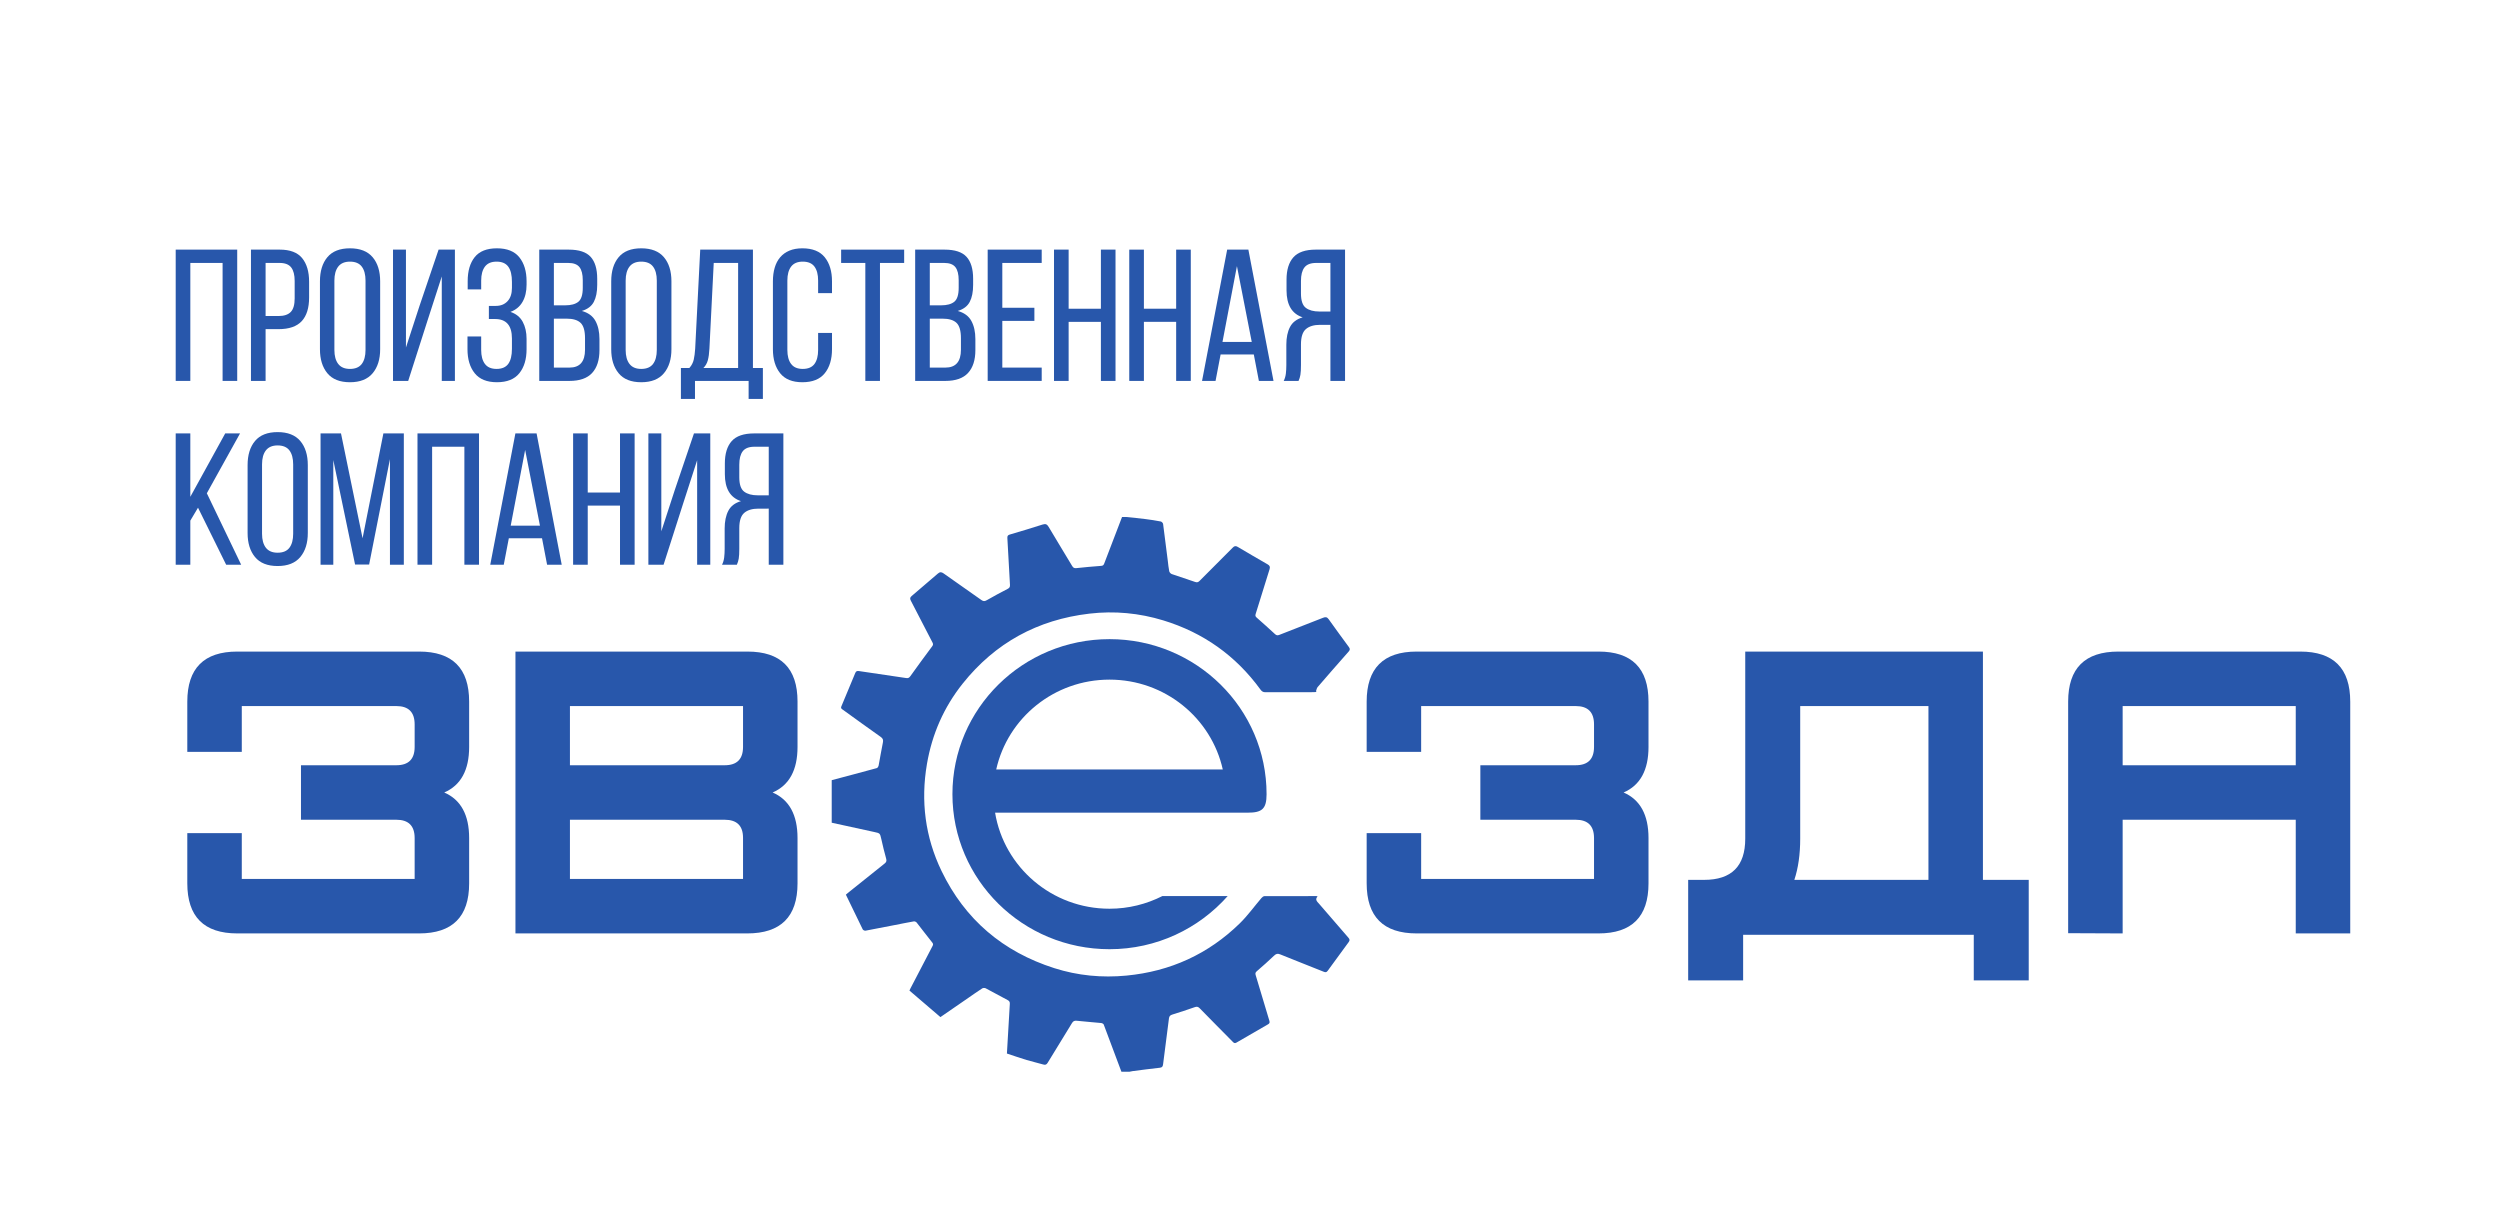
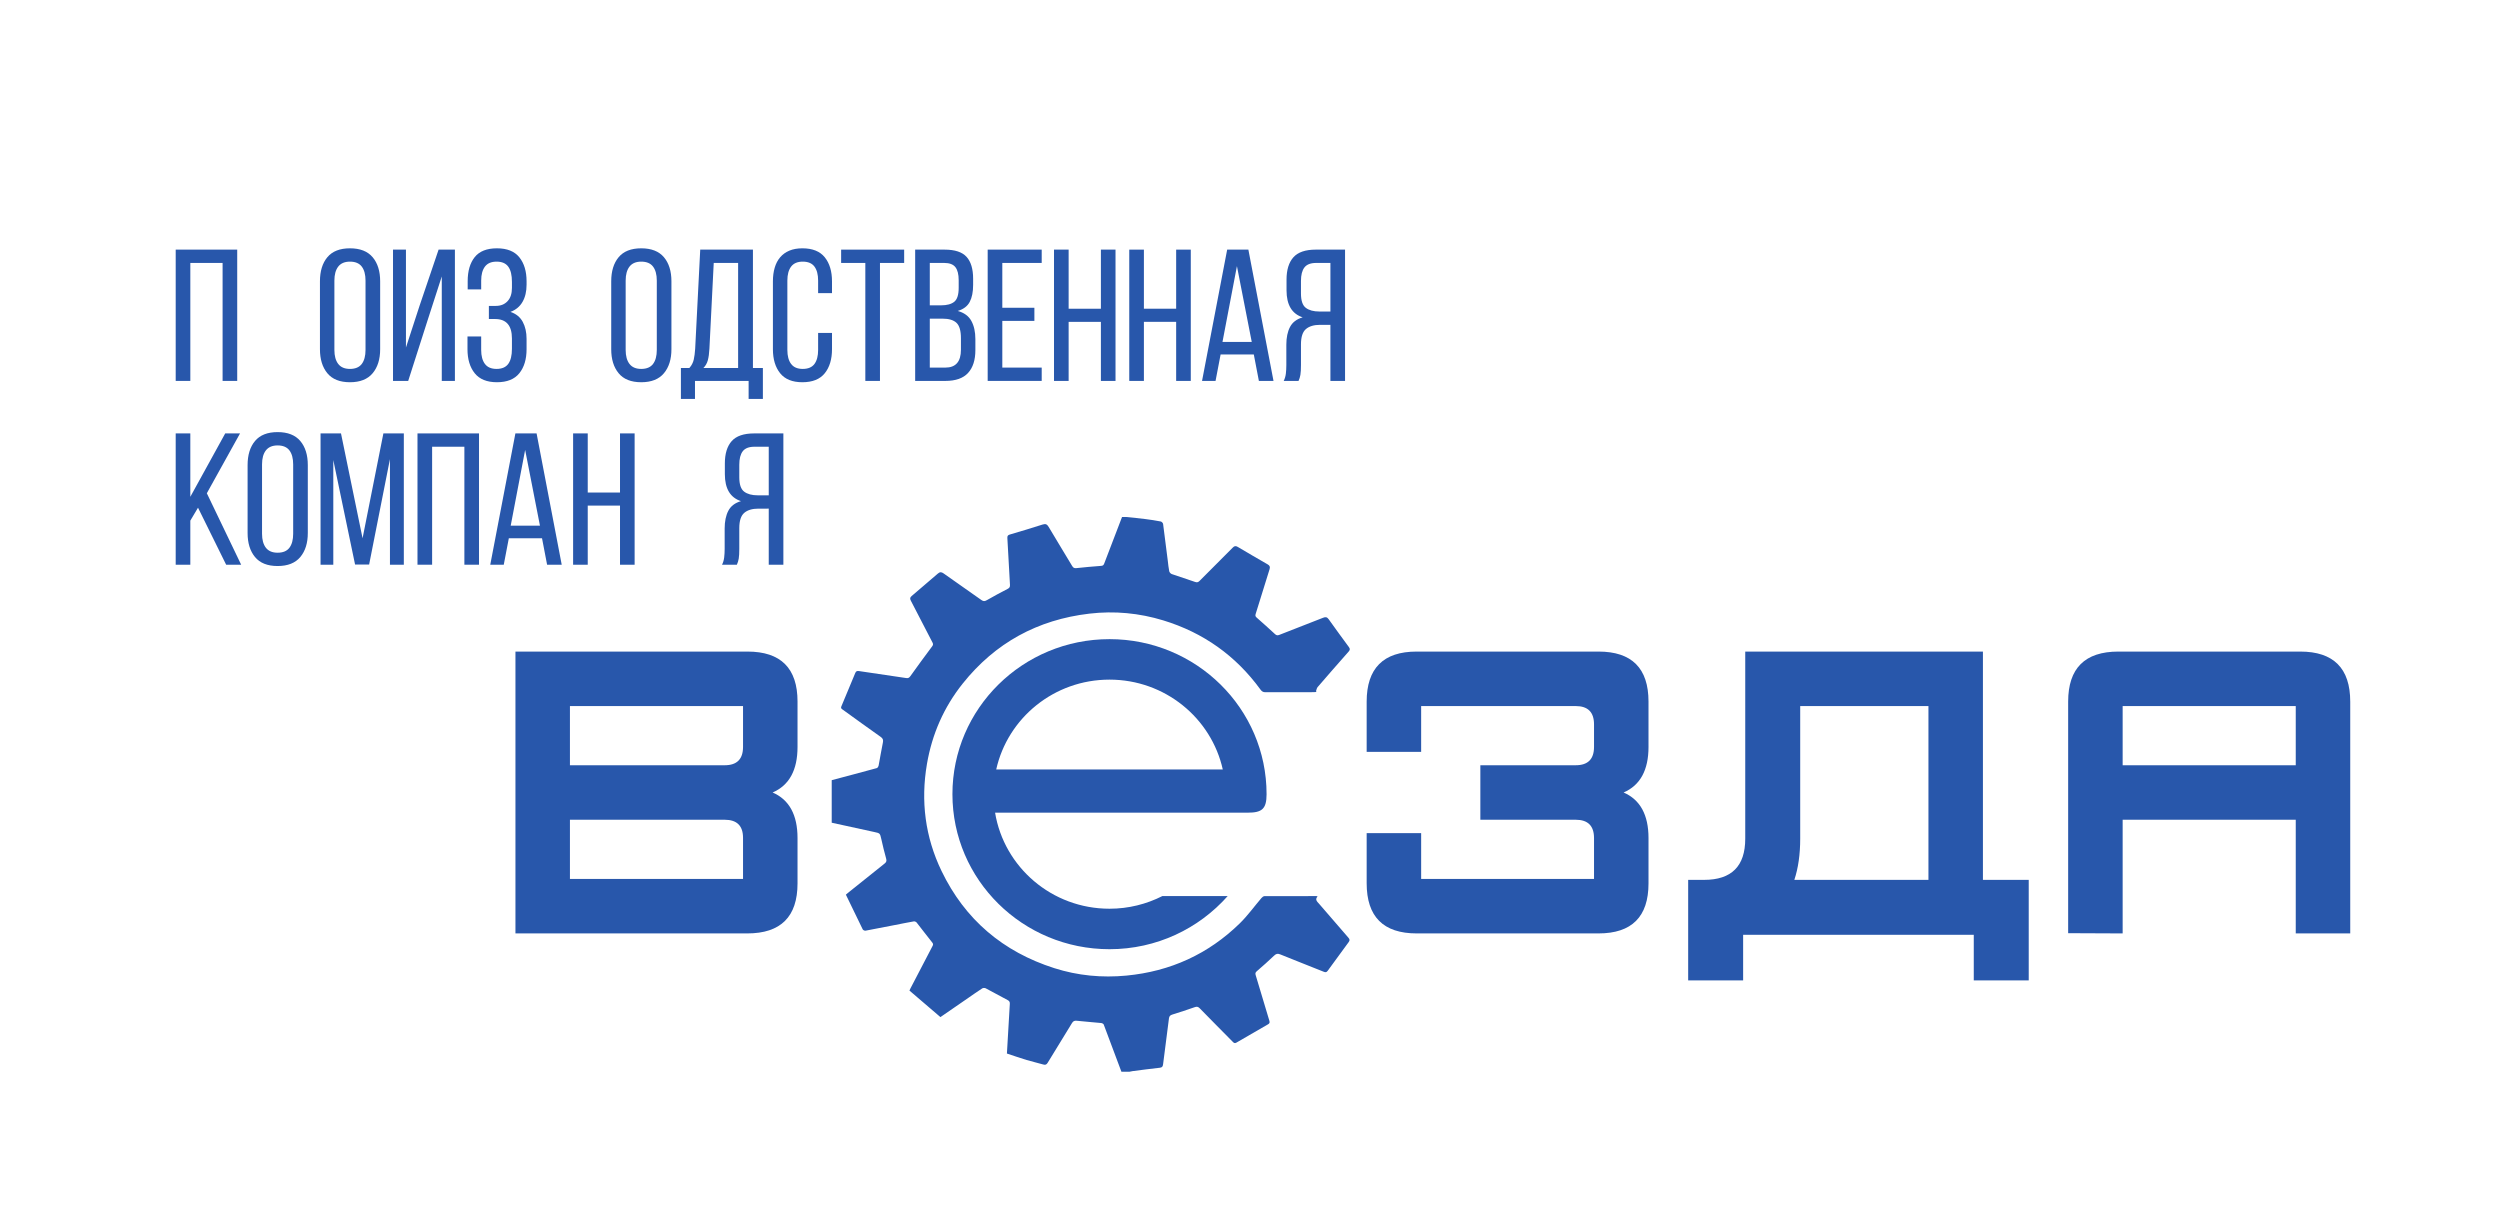
<svg xmlns="http://www.w3.org/2000/svg" viewBox="0 0 439.813 216.559" height="216.559" width="439.813" xml:space="preserve" id="svg2" version="1.1">
  <defs id="defs6">
    <clipPath id="clipPath22" clipPathUnits="userSpaceOnUse">
      <path id="path20" d="M 0,162.419 H 329.86 V 0 H 0 Z" />
    </clipPath>
  </defs>
  <g transform="matrix(1.333,0,0,-1.333,0,216.559)" id="g10">
    <g transform="translate(25.119,127.758)" id="g12">
      <path id="path14" style="fill:#2857ab;fill-opacity:1;fill-rule:nonzero;stroke:none" d="M 0,0 V -15.57 H -1.931 V 1.758 H 6.188 V -15.57 H 4.258 V 0 Z" />
    </g>
    <g id="g16">
      <g clip-path="url(#clipPath22)" id="g18">
        <g transform="translate(36.76,120.752)" id="g24">
-           <path id="path26" style="fill:#2857ab;fill-opacity:1;fill-rule:nonzero;stroke:none" d="m 0,0 c 0.727,0 1.263,0.178 1.609,0.532 0.347,0.356 0.52,0.953 0.52,1.795 V 4.63 C 2.129,5.422 1.977,6.016 1.671,6.412 1.365,6.808 0.858,7.006 0.148,7.006 H -1.708 L -1.708,0 Z M 0.148,8.764 C 1.519,8.764 2.509,8.388 3.119,7.637 3.729,6.886 4.035,5.851 4.035,4.53 V 2.451 C 4.035,1.064 3.709,0.021 3.058,-0.681 2.405,-1.382 1.387,-1.732 0,-1.732 H -1.708 V -8.564 H -3.639 V 8.764 Z" />
-         </g>
+           </g>
        <g transform="translate(44.132,116.271)" id="g28">
          <path id="path30" style="fill:#2857ab;fill-opacity:1;fill-rule:nonzero;stroke:none" d="M 0,0 C 0,-0.792 0.169,-1.407 0.507,-1.844 0.846,-2.281 1.361,-2.5 2.055,-2.5 c 0.709,0 1.228,0.219 1.559,0.656 0.329,0.437 0.495,1.052 0.495,1.844 v 9.159 c 0,0.792 -0.166,1.407 -0.495,1.845 -0.331,0.436 -0.85,0.655 -1.559,0.655 -0.694,0 -1.209,-0.219 -1.548,-0.655 C 0.169,10.566 0,9.951 0,9.159 Z m -1.906,9.061 c 0,1.336 0.325,2.396 0.977,3.18 0.653,0.784 1.647,1.176 2.984,1.176 1.336,0 2.335,-0.392 2.995,-1.176 0.66,-0.784 0.99,-1.844 0.99,-3.18 V 0.1 c 0,-1.322 -0.33,-2.377 -0.99,-3.169 -0.66,-0.792 -1.659,-1.189 -2.995,-1.189 -1.337,0 -2.331,0.397 -2.984,1.189 -0.652,0.792 -0.977,1.847 -0.977,3.169 z" />
        </g>
        <g transform="translate(56.447,120.232)" id="g32">
          <path id="path34" style="fill:#2857ab;fill-opacity:1;fill-rule:nonzero;stroke:none" d="M 0,0 -2.574,-8.045 H -4.579 V 9.283 h 1.708 V -3.639 l 1.782,5.471 2.526,7.451 H 3.59 V -8.045 H 1.857 V 5.743 Z" />
        </g>
        <g transform="translate(65.584,129.688)" id="g36">
          <path id="path38" style="fill:#2857ab;fill-opacity:1;fill-rule:nonzero;stroke:none" d="M 0,0 C 1.337,0 2.323,-0.396 2.958,-1.187 3.594,-1.98 3.911,-3.036 3.911,-4.356 v -0.446 c 0,-0.891 -0.177,-1.646 -0.532,-2.265 -0.355,-0.62 -0.887,-1.061 -1.597,-1.325 0.743,-0.247 1.283,-0.684 1.622,-1.311 0.338,-0.628 0.507,-1.379 0.507,-2.253 v -1.361 c 0,-1.322 -0.317,-2.377 -0.953,-3.169 -0.635,-0.792 -1.621,-1.189 -2.958,-1.189 -1.32,0 -2.298,0.397 -2.934,1.189 -0.634,0.792 -0.952,1.847 -0.952,3.169 v 1.682 h 1.807 v -1.782 c 0,-0.792 0.165,-1.407 0.495,-1.844 0.33,-0.437 0.842,-0.656 1.535,-0.656 0.709,0 1.225,0.223 1.547,0.668 0.321,0.446 0.482,1.105 0.482,1.98 v 1.363 c 0,1.716 -0.742,2.574 -2.227,2.574 H -1.064 V -7.6 h 0.916 c 0.643,0 1.159,0.206 1.546,0.62 0.388,0.412 0.582,0.998 0.582,1.757 v 0.792 c 0,0.891 -0.161,1.56 -0.482,2.005 -0.322,0.446 -0.838,0.668 -1.547,0.668 -0.693,0 -1.205,-0.219 -1.535,-0.655 -0.33,-0.438 -0.495,-1.053 -0.495,-1.845 v -1.163 h -1.782 v 1.089 c 0,1.337 0.309,2.393 0.927,3.169 C -2.314,-0.388 -1.337,0 0,0" />
        </g>
        <g transform="translate(75.154,113.945)" id="g40">
-           <path id="path42" style="fill:#2857ab;fill-opacity:1;fill-rule:nonzero;stroke:none" d="M 0,0 C 1.37,0 2.055,0.783 2.055,2.352 V 3.886 C 2.055,4.859 1.86,5.532 1.473,5.903 1.085,6.274 0.471,6.46 -0.371,6.46 H -2.055 V 0 Z m -0.569,8.218 c 0.775,0 1.357,0.157 1.745,0.47 0.387,0.314 0.582,0.924 0.582,1.833 v 1.014 c 0,0.776 -0.145,1.349 -0.434,1.721 -0.289,0.371 -0.779,0.557 -1.472,0.557 H -2.055 V 8.218 Z m 0.47,7.352 c 1.353,0 2.319,-0.318 2.896,-0.953 0.578,-0.636 0.867,-1.596 0.867,-2.884 V 10.916 C 3.664,9.992 3.516,9.245 3.218,8.676 2.921,8.106 2.393,7.706 1.634,7.476 2.476,7.244 3.073,6.807 3.429,6.163 3.783,5.52 3.961,4.719 3.961,3.762 V 2.302 C 3.961,0.998 3.639,-0.005 2.995,-0.706 2.352,-1.407 1.354,-1.758 0,-1.758 H -3.985 V 15.57 Z" />
-         </g>
+           </g>
        <g transform="translate(82.573,116.271)" id="g44">
          <path id="path46" style="fill:#2857ab;fill-opacity:1;fill-rule:nonzero;stroke:none" d="M 0,0 C 0,-0.792 0.169,-1.407 0.507,-1.844 0.846,-2.281 1.361,-2.5 2.055,-2.5 c 0.709,0 1.228,0.219 1.559,0.656 0.329,0.437 0.495,1.052 0.495,1.844 v 9.159 c 0,0.792 -0.166,1.407 -0.495,1.845 -0.331,0.436 -0.85,0.655 -1.559,0.655 -0.694,0 -1.209,-0.219 -1.548,-0.655 C 0.169,10.566 0,9.951 0,9.159 Z m -1.906,9.061 c 0,1.336 0.325,2.396 0.977,3.18 0.653,0.784 1.647,1.176 2.984,1.176 1.336,0 2.335,-0.392 2.995,-1.176 0.66,-0.784 0.99,-1.844 0.99,-3.18 V 0.1 c 0,-1.322 -0.33,-2.377 -0.99,-3.169 -0.66,-0.792 -1.659,-1.189 -2.995,-1.189 -1.337,0 -2.331,0.397 -2.984,1.189 -0.652,0.792 -0.977,1.847 -0.977,3.169 z" />
        </g>
        <g transform="translate(93.627,116.445)" id="g48">
          <path id="path50" style="fill:#2857ab;fill-opacity:1;fill-rule:nonzero;stroke:none" d="M 0,0 C -0.033,-0.628 -0.103,-1.139 -0.21,-1.535 -0.317,-1.931 -0.512,-2.27 -0.792,-2.55 h 4.58 V 11.313 H 0.569 Z m 5.174,-6.635 v 2.377 h -7.079 v -2.377 h -1.858 v 4.085 h 1.115 c 0.296,0.33 0.491,0.701 0.582,1.113 0.089,0.414 0.152,0.883 0.185,1.412 L -1.213,13.07 H 5.743 V -2.55 h 1.313 v -4.085 z" />
        </g>
        <g transform="translate(105.894,129.688)" id="g52">
          <path id="path54" style="fill:#2857ab;fill-opacity:1;fill-rule:nonzero;stroke:none" d="M 0,0 C 1.336,0 2.322,-0.396 2.958,-1.187 3.593,-1.98 3.911,-3.036 3.911,-4.356 v -1.56 H 2.079 v 1.658 c 0,0.792 -0.161,1.407 -0.482,1.845 -0.323,0.436 -0.838,0.655 -1.548,0.655 -0.693,0 -1.204,-0.219 -1.534,-0.655 -0.331,-0.438 -0.495,-1.053 -0.495,-1.845 v -9.159 c 0,-0.792 0.164,-1.407 0.495,-1.844 0.33,-0.437 0.841,-0.656 1.534,-0.656 0.71,0 1.225,0.219 1.548,0.656 0.321,0.437 0.482,1.052 0.482,1.844 v 2.253 h 1.832 v -2.153 c 0,-1.322 -0.318,-2.377 -0.953,-3.169 -0.636,-0.792 -1.622,-1.189 -2.958,-1.189 -1.321,0 -2.299,0.397 -2.934,1.189 -0.635,0.792 -0.953,1.847 -0.953,3.169 v 8.961 c 0,0.66 0.078,1.257 0.236,1.794 0.156,0.537 0.395,0.995 0.717,1.375 0.322,0.378 0.726,0.671 1.213,0.877 C -1.234,-0.104 -0.661,0 0,0" />
        </g>
        <g transform="translate(114.204,112.187)" id="g56">
          <path id="path58" style="fill:#2857ab;fill-opacity:1;fill-rule:nonzero;stroke:none" d="m 0,0 v 15.57 h -3.193 v 1.758 H 5.124 V 15.57 H 1.931 L 1.931,0 Z" />
        </g>
        <g transform="translate(124.766,113.945)" id="g60">
          <path id="path62" style="fill:#2857ab;fill-opacity:1;fill-rule:nonzero;stroke:none" d="M 0,0 C 1.37,0 2.055,0.783 2.055,2.352 V 3.886 C 2.055,4.859 1.86,5.532 1.473,5.903 1.085,6.274 0.471,6.46 -0.371,6.46 H -2.055 V 0 Z m -0.569,8.218 c 0.775,0 1.357,0.157 1.745,0.47 0.387,0.314 0.582,0.924 0.582,1.833 v 1.014 c 0,0.776 -0.145,1.349 -0.434,1.721 -0.289,0.371 -0.779,0.557 -1.472,0.557 H -2.055 V 8.218 Z m 0.47,7.352 c 1.353,0 2.319,-0.318 2.896,-0.953 0.578,-0.636 0.867,-1.596 0.867,-2.884 V 10.916 C 3.664,9.992 3.516,9.245 3.218,8.676 2.921,8.106 2.393,7.706 1.634,7.476 2.476,7.244 3.073,6.807 3.429,6.163 3.783,5.52 3.961,4.719 3.961,3.762 V 2.302 C 3.961,0.998 3.639,-0.005 2.995,-0.706 2.352,-1.407 1.354,-1.758 0,-1.758 H -3.985 V 15.57 Z" />
        </g>
        <g transform="translate(136.515,121.842)" id="g64">
          <path id="path66" style="fill:#2857ab;fill-opacity:1;fill-rule:nonzero;stroke:none" d="M 0,0 V -1.733 H -4.233 V -7.896 H 0.965 V -9.654 H -6.164 V 7.674 H 0.965 V 5.916 H -4.233 V 0 Z" />
        </g>
        <g transform="translate(141.035,119.985)" id="g68">
          <path id="path70" style="fill:#2857ab;fill-opacity:1;fill-rule:nonzero;stroke:none" d="M 0,0 V -7.798 H -1.931 V 9.53 H 0 V 1.732 H 4.258 V 9.53 h 1.93 V -7.798 H 4.258 V 0 Z" />
        </g>
        <g transform="translate(150.968,119.985)" id="g72">
          <path id="path74" style="fill:#2857ab;fill-opacity:1;fill-rule:nonzero;stroke:none" d="M 0,0 V -7.798 H -1.931 V 9.53 H 0 V 1.732 H 4.258 V 9.53 h 1.93 V -7.798 H 4.258 V 0 Z" />
        </g>
        <g transform="translate(161.34,117.336)" id="g76">
          <path id="path78" style="fill:#2857ab;fill-opacity:1;fill-rule:nonzero;stroke:none" d="M 0,0 H 3.861 L 1.906,10.001 Z m -0.248,-1.658 -0.668,-3.49 H -2.698 L 0.619,12.18 H 3.416 L 6.733,-5.148 h -1.93 l -0.669,3.49 z" />
        </g>
        <g transform="translate(173.703,127.758)" id="g80">
          <path id="path82" style="fill:#2857ab;fill-opacity:1;fill-rule:nonzero;stroke:none" d="m 0,0 c -0.727,0 -1.242,-0.198 -1.548,-0.594 -0.305,-0.396 -0.458,-0.99 -0.458,-1.782 v -1.659 c 0,-0.941 0.215,-1.571 0.645,-1.894 0.428,-0.321 1.022,-0.482 1.782,-0.482 h 1.46 l 0,6.411 z m 0.52,-8.169 c -0.809,0 -1.432,-0.185 -1.87,-0.557 -0.437,-0.372 -0.656,-1.044 -0.656,-2.017 v -2.724 c 0,-0.577 -0.024,-1.011 -0.074,-1.299 -0.049,-0.289 -0.132,-0.557 -0.247,-0.804 h -1.956 c 0.149,0.297 0.244,0.622 0.285,0.977 0.041,0.355 0.061,0.722 0.061,1.102 v 2.698 c 0,0.94 0.162,1.721 0.484,2.339 0.321,0.619 0.878,1.044 1.671,1.275 -1.42,0.462 -2.129,1.651 -2.129,3.565 v 1.411 c 0,1.287 0.301,2.268 0.903,2.946 0.603,0.676 1.588,1.015 2.958,1.015 H 3.812 V -15.57 H 1.881 v 7.401 z" />
        </g>
        <g transform="translate(26.133,95.456)" id="g84">
          <path id="path86" style="fill:#2857ab;fill-opacity:1;fill-rule:nonzero;stroke:none" d="m 0,0 -1.015,-1.708 v -5.817 h -1.93 V 9.803 h 1.93 V 1.436 L 3.59,9.803 H 5.546 L 1.164,1.906 5.694,-7.525 h -1.98 z" />
        </g>
        <g transform="translate(34.583,92.015)" id="g88">
          <path id="path90" style="fill:#2857ab;fill-opacity:1;fill-rule:nonzero;stroke:none" d="M 0,0 C 0,-0.792 0.169,-1.407 0.507,-1.845 0.846,-2.282 1.361,-2.5 2.055,-2.5 c 0.709,0 1.228,0.218 1.559,0.655 0.329,0.438 0.495,1.053 0.495,1.845 v 9.159 c 0,0.792 -0.166,1.406 -0.495,1.844 -0.331,0.437 -0.85,0.656 -1.559,0.656 -0.694,0 -1.209,-0.219 -1.548,-0.656 C 0.169,10.565 0,9.951 0,9.159 Z m -1.906,9.06 c 0,1.336 0.325,2.397 0.977,3.181 0.653,0.783 1.647,1.176 2.984,1.176 1.336,0 2.335,-0.393 2.995,-1.176 C 5.71,11.457 6.04,10.396 6.04,9.06 V 0.099 c 0,-1.321 -0.33,-2.376 -0.99,-3.168 -0.66,-0.793 -1.659,-1.189 -2.995,-1.189 -1.337,0 -2.331,0.396 -2.984,1.189 -0.652,0.792 -0.977,1.847 -0.977,3.168 z" />
        </g>
        <g transform="translate(48.717,87.956)" id="g92">
          <path id="path94" style="fill:#2857ab;fill-opacity:1;fill-rule:nonzero;stroke:none" d="M 0,0 H -1.856 L -4.729,13.788 V -0.025 h -1.682 v 17.328 h 2.698 L -0.866,3.465 1.881,17.303 H 4.579 V -0.025 H 2.748 v 13.937 z" />
        </g>
        <g transform="translate(57.03,103.502)" id="g96">
          <path id="path98" style="fill:#2857ab;fill-opacity:1;fill-rule:nonzero;stroke:none" d="M 0,0 V -15.571 H -1.931 V 1.757 H 6.188 V -15.571 H 4.258 V 0 Z" />
        </g>
        <g transform="translate(67.401,93.08)" id="g100">
          <path id="path102" style="fill:#2857ab;fill-opacity:1;fill-rule:nonzero;stroke:none" d="M 0,0 H 3.861 L 1.906,10.001 Z m -0.248,-1.659 -0.668,-3.49 H -2.698 L 0.619,12.179 H 3.416 L 6.733,-5.149 h -1.93 l -0.669,3.49 z" />
        </g>
        <g transform="translate(77.568,95.728)" id="g104">
          <path id="path106" style="fill:#2857ab;fill-opacity:1;fill-rule:nonzero;stroke:none" d="M 0,0 V -7.798 H -1.931 V 9.53 H 0 V 1.732 H 4.258 V 9.53 h 1.93 V -7.798 H 4.258 V 0 Z" />
        </g>
        <g transform="translate(90.15,95.976)" id="g108">
-           <path id="path110" style="fill:#2857ab;fill-opacity:1;fill-rule:nonzero;stroke:none" d="M 0,0 -2.574,-8.046 H -4.579 V 9.282 h 1.708 V -3.64 l 1.782,5.471 2.526,7.451 H 3.59 V -8.046 H 1.857 V 5.742 Z" />
-         </g>
+           </g>
        <g transform="translate(99.575,103.502)" id="g112">
          <path id="path114" style="fill:#2857ab;fill-opacity:1;fill-rule:nonzero;stroke:none" d="m 0,0 c -0.727,0 -1.242,-0.198 -1.548,-0.595 -0.305,-0.395 -0.458,-0.99 -0.458,-1.782 v -1.658 c 0,-0.942 0.215,-1.572 0.645,-1.894 0.428,-0.322 1.022,-0.483 1.782,-0.483 h 1.46 l 0,6.412 z m 0.52,-8.17 c -0.809,0 -1.432,-0.185 -1.87,-0.557 -0.437,-0.371 -0.656,-1.044 -0.656,-2.017 v -2.723 c 0,-0.578 -0.024,-1.011 -0.074,-1.3 -0.049,-0.289 -0.132,-0.556 -0.247,-0.804 h -1.956 c 0.149,0.297 0.244,0.623 0.285,0.978 0.041,0.355 0.061,0.722 0.061,1.102 v 2.698 c 0,0.94 0.162,1.72 0.484,2.339 0.321,0.619 0.878,1.044 1.671,1.274 -1.42,0.462 -2.129,1.651 -2.129,3.566 v 1.411 c 0,1.287 0.301,2.268 0.903,2.945 0.603,0.677 1.588,1.015 2.958,1.015 H 3.812 V -15.571 H 1.881 v 7.401 z" />
        </g>
        <g transform="translate(58.63,57.869)" id="g116">
-           <path id="path118" style="fill:#2857ab;fill-opacity:1;fill-rule:nonzero;stroke:none" d="m 0,0 c 2.19,-0.951 3.286,-2.956 3.286,-6.014 v -5.982 c 0,-4.401 -2.201,-6.603 -6.603,-6.603 H -27.31 c -4.401,0 -6.601,2.206 -6.601,6.619 v 6.617 h 7.191 v -6.044 h 22.814 v 5.393 c 0,1.613 -0.806,2.418 -2.417,2.418 h -12.585 v 7.192 h 12.585 c 1.611,0 2.417,0.805 2.417,2.418 v 2.975 c 0,1.613 -0.806,2.418 -2.417,2.418 H -26.72 V 5.362 h -7.191 v 6.618 c 0,4.413 2.2,6.619 6.601,6.619 h 23.993 c 4.402,0 6.603,-2.202 6.603,-6.603 V 6.014 C 3.286,2.955 2.19,0.95 0,0" />
-         </g>
+           </g>
        <g transform="translate(95.642,54.273)" id="g120">
          <path id="path122" style="fill:#2857ab;fill-opacity:1;fill-rule:nonzero;stroke:none" d="M 0,0 H -20.424 V -7.812 H 2.421 v 5.425 C 2.421,-0.796 1.614,0 0,0 M 2.421,15.003 H -20.424 V 7.191 H 0 c 1.614,0 2.421,0.806 2.421,2.418 z M 6.327,3.596 C 8.518,2.645 9.613,0.64 9.613,-2.418 V -8.4 c 0,-4.402 -2.211,-6.603 -6.634,-6.603 h -30.594 v 37.197 h 30.62 c 4.406,0 6.608,-2.201 6.608,-6.602 V 9.609 C 9.613,6.551 8.518,4.546 6.327,3.596" />
        </g>
        <g transform="translate(214.279,57.869)" id="g124">
          <path id="path126" style="fill:#2857ab;fill-opacity:1;fill-rule:nonzero;stroke:none" d="m 0,0 c 2.19,-0.951 3.286,-2.956 3.286,-6.014 v -5.982 c 0,-4.401 -2.201,-6.603 -6.602,-6.603 h -23.993 c -4.401,0 -6.602,2.206 -6.602,6.619 v 6.617 h 7.191 v -6.044 h 22.815 v 5.393 c 0,1.613 -0.806,2.418 -2.417,2.418 h -12.585 v 7.192 h 12.585 c 1.611,0 2.417,0.805 2.417,2.418 v 2.975 c 0,1.613 -0.806,2.418 -2.417,2.418 H -26.72 V 5.362 h -7.191 v 6.618 c 0,4.413 2.201,6.619 6.602,6.619 h 23.993 c 4.401,0 6.602,-2.202 6.602,-6.603 V 6.014 C 3.286,2.955 2.19,0.95 0,0" />
        </g>
        <g transform="translate(254.51,69.276)" id="g128">
          <path id="path130" style="fill:#2857ab;fill-opacity:1;fill-rule:nonzero;stroke:none" d="m 0,0 h -16.925 v -17.507 c 0,-2.069 -0.259,-3.88 -0.775,-5.431 H 0 Z m 5.982,-36.205 v 6.013 h -30.439 v -6.013 h -7.253 v 13.267 h 2.106 c 3.618,0 5.426,1.807 5.426,5.424 V 7.191 H 7.191 v -30.129 h 6.044 v -13.267 z" />
        </g>
        <path id="path132" style="fill:#2857ab;fill-opacity:1;fill-rule:nonzero;stroke:none" d="m 302.986,69.276 h -22.845 v -7.812 h 22.845 z m 0,-30.006 V 54.273 H 280.141 V 39.27 l -7.192,0.032 v 30.563 c 0,4.401 2.211,6.603 6.634,6.603 h 23.992 c 4.401,0 6.602,-2.206 6.602,-6.614 V 39.27 Z" />
        <g transform="translate(148.652,94.228)" id="g134">
          <path id="path136" style="fill:#2857ab;fill-opacity:1;fill-rule:nonzero;stroke:none" d="M 0,0 C 0.833,-0.089 1.668,-0.165 2.5,-0.271 3.185,-0.356 3.868,-0.462 4.546,-0.593 4.667,-0.616 4.832,-0.795 4.85,-0.919 5.069,-2.542 5.267,-4.169 5.471,-5.794 5.528,-6.25 5.565,-6.711 5.66,-7.16 c 0.03,-0.144 0.191,-0.32 0.331,-0.37 1.02,-0.36 2.056,-0.676 3.074,-1.038 0.265,-0.094 0.414,-0.05 0.6,0.137 1.451,1.463 2.916,2.912 4.364,4.377 0.213,0.216 0.375,0.284 0.658,0.116 1.313,-0.782 2.635,-1.549 3.96,-2.312 0.277,-0.159 0.357,-0.323 0.252,-0.652 -0.623,-1.96 -1.216,-3.929 -1.832,-5.892 -0.066,-0.212 -0.043,-0.33 0.132,-0.482 0.816,-0.712 1.618,-1.438 2.413,-2.172 0.182,-0.168 0.324,-0.209 0.567,-0.113 1.925,0.761 3.86,1.497 5.783,2.261 0.333,0.133 0.53,0.102 0.742,-0.195 0.879,-1.235 1.774,-2.459 2.673,-3.68 0.167,-0.226 0.147,-0.376 -0.041,-0.589 -1.373,-1.55 -2.735,-3.111 -4.088,-4.68 -0.124,-0.144 -0.151,-0.37 -0.224,-0.559 0.03,-0.028 0.059,-0.058 0.088,-0.087 -0.128,-0.01 -0.256,-0.028 -0.384,-0.028 -2.128,-0.002 -4.256,0.006 -6.385,-0.009 -0.319,-0.003 -0.483,0.134 -0.655,0.37 -3.253,4.463 -7.536,7.498 -12.808,9.11 -3.183,0.972 -6.442,1.28 -9.76,0.892 -6.83,-0.8 -12.424,-3.853 -16.715,-9.228 -2.487,-3.118 -4.046,-6.673 -4.719,-10.609 -0.841,-4.914 -0.235,-9.65 1.928,-14.135 3.093,-6.414 8.116,-10.657 14.885,-12.817 3.094,-0.987 6.282,-1.29 9.515,-0.98 5.789,0.554 10.805,2.833 14.965,6.901 1.04,1.017 1.896,2.22 2.847,3.329 0.101,0.118 0.268,0.256 0.405,0.257 2.29,0.014 4.581,0.008 6.873,0.005 0.025,0 0.05,-0.016 0.137,-0.043 -0.393,-0.426 -0.052,-0.686 0.204,-0.981 1.285,-1.484 2.561,-2.978 3.853,-4.457 0.182,-0.208 0.221,-0.354 0.049,-0.585 -0.934,-1.261 -1.86,-2.53 -2.78,-3.801 -0.15,-0.209 -0.295,-0.206 -0.514,-0.119 -1.909,0.766 -3.825,1.512 -5.731,2.288 -0.337,0.136 -0.541,0.109 -0.811,-0.152 -0.74,-0.714 -1.517,-1.39 -2.294,-2.065 -0.184,-0.159 -0.218,-0.286 -0.148,-0.518 0.611,-2.007 1.201,-4.019 1.809,-6.026 0.068,-0.227 0.024,-0.348 -0.174,-0.461 -1.396,-0.802 -2.791,-1.606 -4.181,-2.42 -0.244,-0.144 -0.362,-0.01 -0.51,0.142 -1.446,1.466 -2.901,2.923 -4.337,4.399 -0.218,0.223 -0.394,0.231 -0.67,0.134 C 8.037,-65.038 7.06,-65.359 6.078,-65.663 5.798,-65.75 5.659,-65.87 5.622,-66.178 5.373,-68.193 5.1,-70.206 4.849,-72.222 4.813,-72.501 4.745,-72.649 4.427,-72.685 3.229,-72.814 2.036,-72.976 0.842,-73.129 0.695,-73.147 0.552,-73.185 0.406,-73.214 h -1.057 c -0.775,2.078 -1.547,4.156 -2.335,6.229 -0.037,0.097 -0.215,0.188 -0.335,0.2 -1.077,0.108 -2.158,0.186 -3.235,0.301 -0.298,0.031 -0.465,-0.053 -0.62,-0.309 -1.061,-1.747 -2.141,-3.483 -3.203,-5.23 -0.153,-0.254 -0.304,-0.32 -0.592,-0.234 -0.726,0.215 -1.469,0.375 -2.194,0.594 -0.876,0.266 -1.74,0.569 -2.598,0.852 0.129,2.23 0.249,4.394 0.384,6.556 0.016,0.259 -0.071,0.386 -0.293,0.502 -0.97,0.512 -1.926,1.048 -2.897,1.555 -0.12,0.062 -0.343,0.055 -0.455,-0.018 -0.626,-0.403 -1.233,-0.837 -1.846,-1.259 -1.215,-0.838 -2.43,-1.673 -3.668,-2.527 -1.37,1.174 -2.725,2.334 -4.088,3.501 0.043,0.095 0.072,0.169 0.109,0.239 0.969,1.862 1.938,3.722 2.909,5.583 0.087,0.167 0.172,0.294 0.005,0.501 -0.705,0.874 -1.376,1.776 -2.075,2.657 -0.074,0.092 -0.255,0.169 -0.369,0.15 -0.84,-0.146 -1.676,-0.318 -2.513,-0.482 -1.288,-0.252 -2.575,-0.51 -3.866,-0.746 -0.112,-0.02 -0.32,0.078 -0.369,0.178 -0.749,1.516 -1.478,3.04 -2.22,4.577 0.095,0.083 0.173,0.156 0.255,0.222 1.617,1.297 3.232,2.598 4.856,3.885 0.237,0.188 0.288,0.353 0.203,0.652 -0.239,0.847 -0.443,1.704 -0.635,2.563 -0.18,0.794 -0.169,0.784 -0.961,0.953 -1.864,0.398 -3.725,0.812 -5.588,1.22 v 5.614 c 1.988,0.528 3.975,1.051 5.957,1.596 0.107,0.03 0.212,0.224 0.238,0.357 0.193,0.996 0.347,1.999 0.554,2.992 0.073,0.351 0.026,0.55 -0.287,0.769 -1.663,1.168 -3.305,2.367 -4.953,3.555 -0.157,0.114 -0.354,0.19 -0.236,0.47 0.623,1.47 1.233,2.944 1.841,4.42 0.096,0.233 0.249,0.276 0.483,0.241 2.075,-0.31 4.153,-0.603 6.226,-0.922 0.277,-0.043 0.402,0.034 0.558,0.252 0.944,1.321 1.904,2.632 2.876,3.933 0.139,0.185 0.145,0.308 0.045,0.501 -0.954,1.838 -1.894,3.684 -2.856,5.517 -0.142,0.27 -0.126,0.428 0.101,0.62 1.158,0.979 2.312,1.963 3.455,2.958 0.271,0.236 0.47,0.238 0.768,0.025 1.653,-1.18 3.329,-2.33 4.984,-3.509 0.266,-0.189 0.443,-0.179 0.718,-0.019 0.902,0.52 1.821,1.011 2.747,1.49 0.242,0.126 0.323,0.256 0.306,0.532 -0.124,2.055 -0.225,4.111 -0.344,6.166 -0.016,0.258 0.046,0.393 0.308,0.47 1.454,0.429 2.907,0.859 4.348,1.326 0.407,0.132 0.591,0.025 0.799,-0.325 1.019,-1.726 2.071,-3.431 3.099,-5.153 0.139,-0.234 0.281,-0.305 0.551,-0.277 1.09,0.116 2.183,0.218 3.277,0.297 0.237,0.016 0.327,0.116 0.4,0.309 0.782,2.049 1.568,4.096 2.353,6.144 z" />
        </g>
        <g transform="translate(146.428,72.765)" id="g138">
          <path id="path140" style="fill:#2857ab;fill-opacity:1;fill-rule:nonzero;stroke:none" d="M 0,0 C 7.326,0 13.441,-5.078 14.952,-11.861 H -14.951 C -13.441,-5.078 -7.325,0 0,0 m 0,5.342 c -11.448,0 -20.729,-9.16 -20.729,-20.46 0,-11.3 9.281,-20.46 20.729,-20.46 6.227,0 11.796,2.723 15.596,7.011 H 6.975 c -2.094,-1.06 -4.46,-1.669 -6.975,-1.669 -7.615,0 -13.915,5.491 -15.1,12.677 h 33.358 c 1.879,0 2.472,0.503 2.472,2.441 0,11.3 -9.281,20.46 -20.73,20.46" />
        </g>
      </g>
    </g>
  </g>
</svg>